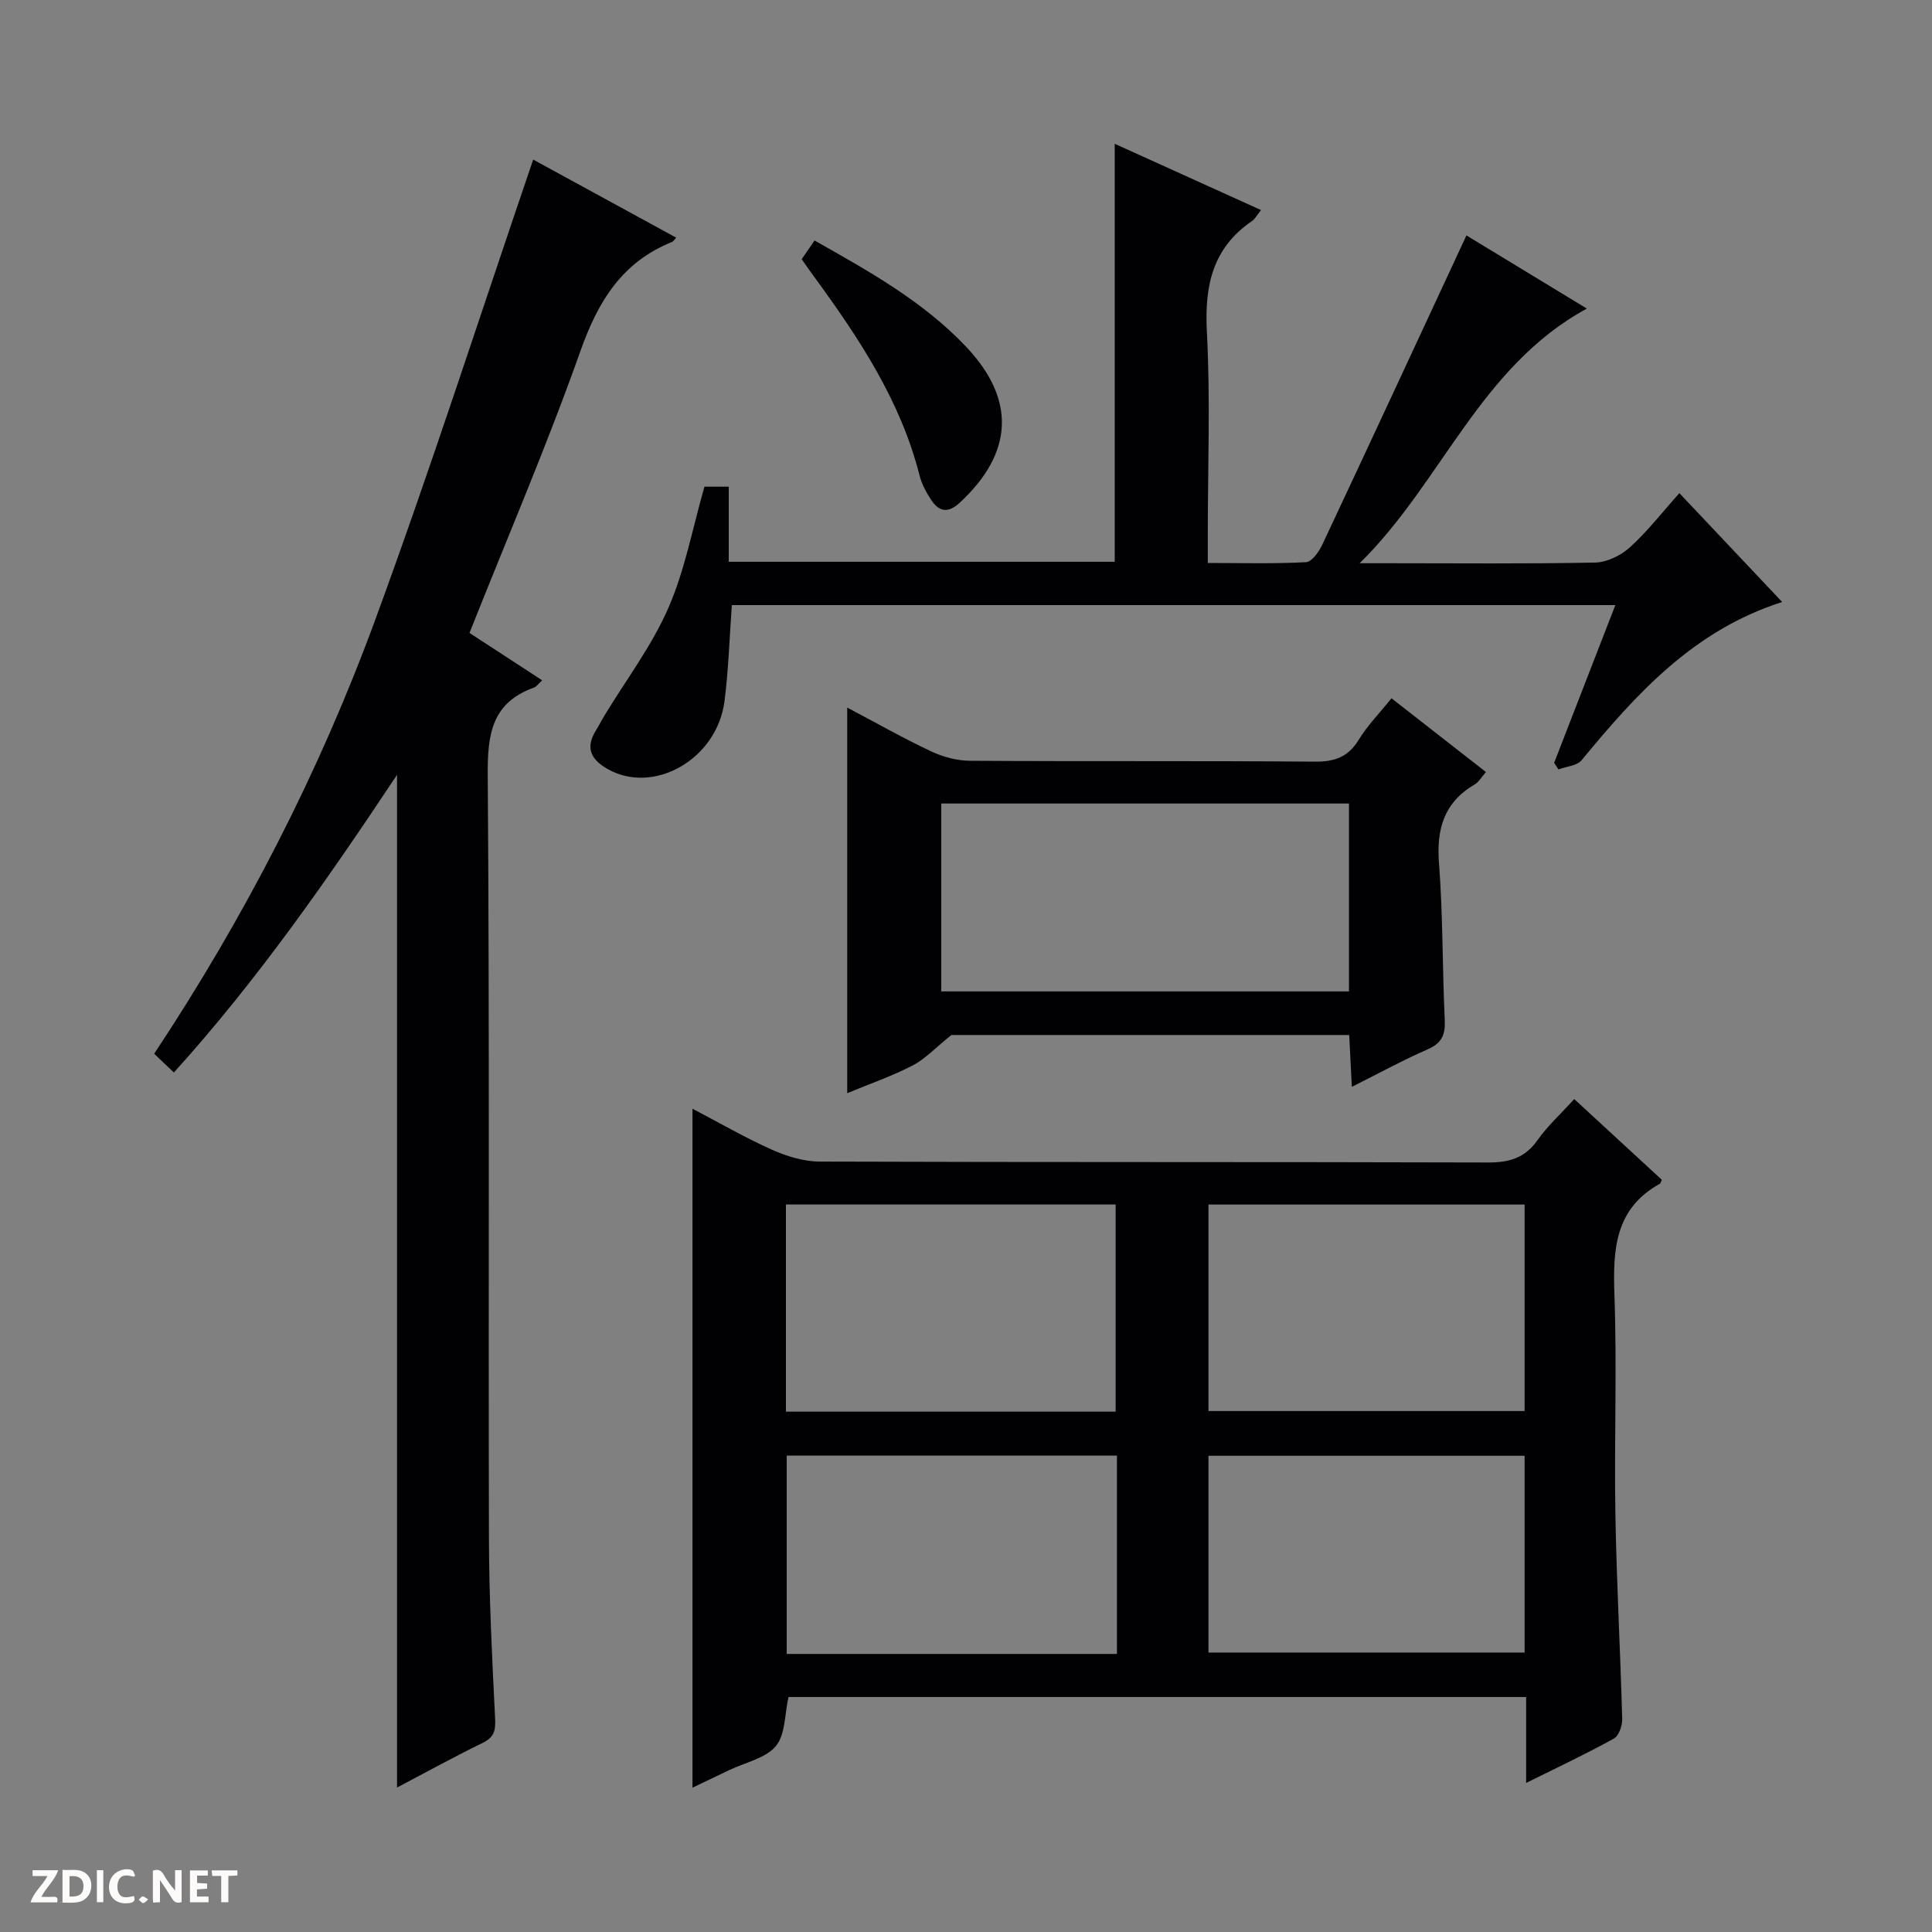
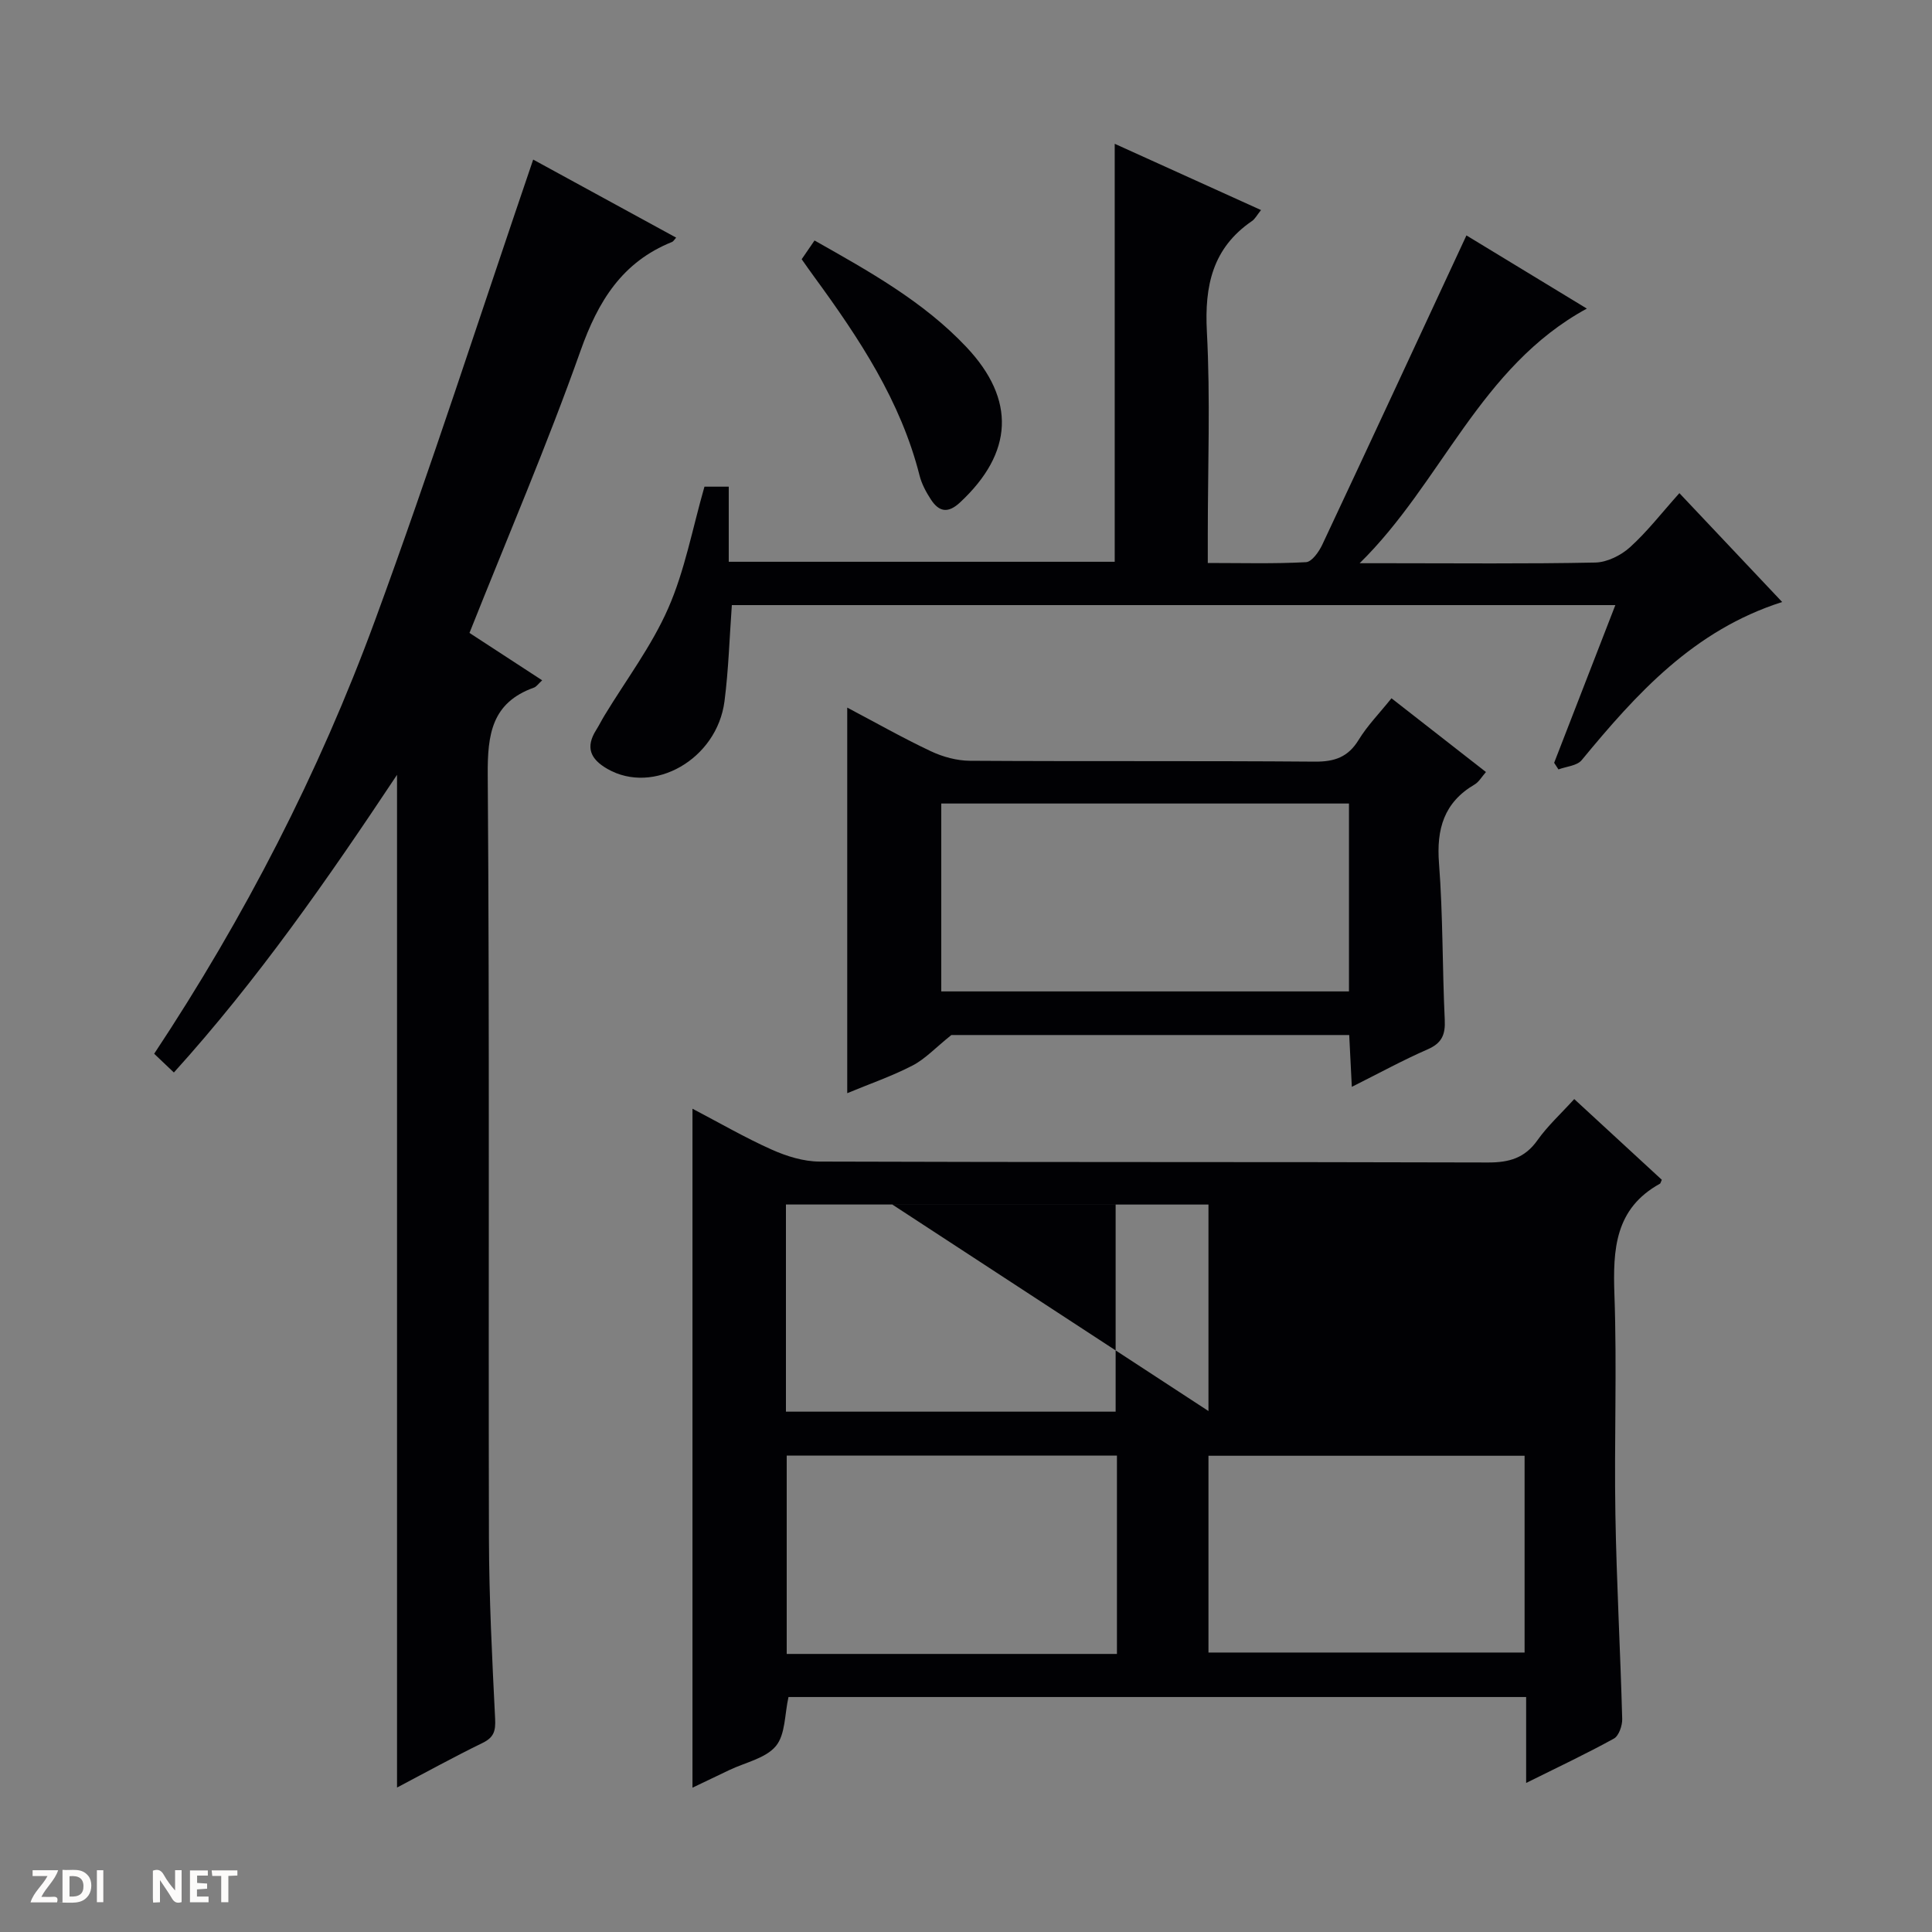
<svg xmlns="http://www.w3.org/2000/svg" enable-background="new 0 0 400 400" viewBox="0 0 400 400">
  <rect x="0" y="0" width="400" height="400" fill="#808080" stroke="none" />
  <g fill="#fcfbfa">
    <path d="m37.59 393.81c-.92.31-1.52.05-2-.78-.7-1.2-1.52-2.34-2.47-3.78v4.59c-.55.03-.95.05-1.41.07-.03-.37-.06-.64-.06-.91 0-1.91 0-3.81 0-5.7 1.13-.41 1.77-.03 2.29.91.62 1.11 1.38 2.14 2.31 3.19v-4.2h1.35v6.61z" />
    <path d="m12.94 393.88v-6.75c1.9.19 3.93-.54 5.37 1.29.8 1.01.78 2.88.03 3.97-1.37 1.97-3.4 1.51-6.4 1.49m2.45-1.22c2.04.12 2.92-.58 2.89-2.21-.03-1.51-.98-2.19-2.89-2z" />
    <path d="m11.81 393.87h-5.49c.68-2.18 2.47-3.48 3.51-5.45h-3.08v-1.21h5.29c-.71 2.13-2.44 3.48-3.47 5.51.86 0 1.63.04 2.39-.01.79-.05 1.14.21.85 1.16" />
    <path d="m39.33 393.86v-6.61h3.7v1.07h-2.22v1.52c.68.04 1.34.09 2.07.13v1.07c-.72.05-1.38.09-2.1.14v1.48h2.4v1.19h-3.85z" />
-     <path d="m27.71 388.56c-1.15-.3-2.46-.61-3.1.64-.37.73-.41 1.93-.06 2.67.63 1.35 1.99.93 3.17.68.35.94-.01 1.32-.93 1.46-1.62.25-3.05-.27-3.76-1.48-.73-1.24-.6-3.03.31-4.17.88-1.11 2.71-1.7 4-1.16.32.13.44.74.65 1.12-.1.08-.19.16-.28.24" />
    <path d="m49.15 387.24v1.07c-.59.02-1.17.05-1.87.08v5.44h-1.48v-5.44h-1.85c-.05-.4-.08-.73-.13-1.15z" />
    <path d="m20.06 387.21h1.33v6.62h-1.33z" />
-     <path d="m30.68 393.25c-.39.38-.8.79-1.05.76-.32-.05-.6-.45-.9-.7.26-.24.51-.64.8-.67.29-.04.62.3 1.15.61" />
  </g>
-   <path d="m315.97 369.14c0-6.27 0-11.86 0-17.79-51.23 0-102.09 0-152.72 0-.81 3.54-.62 7.76-2.62 10.16-2.13 2.55-6.33 3.38-9.63 4.96-2.51 1.2-5.02 2.4-7.63 3.65 0-46.97 0-93.45 0-140.57 5.62 2.94 10.89 6 16.42 8.47 3.07 1.37 6.57 2.46 9.88 2.47 46.14.16 92.28.05 138.42.19 4.36.01 7.6-.91 10.21-4.59 2.09-2.96 4.83-5.46 7.63-8.54 6.14 5.66 12.18 11.22 18.13 16.71-.24.52-.27.75-.38.81-9.34 5.15-9.76 13.61-9.43 23 .54 15.14-.06 30.31.2 45.47.24 14.12 1.03 28.22 1.41 42.34.04 1.38-.69 3.51-1.73 4.08-5.74 3.17-11.7 5.97-18.16 9.18zm-84.99-76.87c0-14.65 0-28.9 0-42.89-23.14 0-45.67 0-68.26 0v42.89zm.27 50.16c0-14.04 0-27.58 0-41.07-23.04 0-45.73 0-68.37 0v41.07zm18.95-50.29h65.45c0-14.53 0-28.62 0-42.75-21.97 0-43.65 0-65.45 0zm0 50h65.45c0-13.87 0-27.29 0-40.74-21.97 0-43.66 0-65.45 0z" fill="#010104" />
+   <path d="m315.97 369.14c0-6.27 0-11.86 0-17.79-51.23 0-102.09 0-152.72 0-.81 3.54-.62 7.76-2.62 10.16-2.13 2.55-6.33 3.38-9.63 4.96-2.51 1.2-5.02 2.4-7.63 3.65 0-46.97 0-93.45 0-140.57 5.62 2.94 10.89 6 16.42 8.47 3.07 1.37 6.57 2.46 9.88 2.47 46.14.16 92.28.05 138.42.19 4.36.01 7.6-.91 10.21-4.59 2.09-2.96 4.83-5.46 7.63-8.54 6.14 5.66 12.18 11.22 18.13 16.71-.24.52-.27.75-.38.81-9.34 5.15-9.76 13.61-9.43 23 .54 15.14-.06 30.31.2 45.47.24 14.12 1.03 28.22 1.41 42.34.04 1.38-.69 3.51-1.73 4.08-5.74 3.17-11.7 5.97-18.16 9.18zm-84.99-76.87c0-14.65 0-28.9 0-42.89-23.14 0-45.67 0-68.26 0v42.89zm.27 50.16c0-14.04 0-27.58 0-41.07-23.04 0-45.73 0-68.37 0v41.07zm18.95-50.29c0-14.53 0-28.62 0-42.75-21.97 0-43.65 0-65.45 0zm0 50h65.45c0-13.87 0-27.29 0-40.74-21.97 0-43.66 0-65.45 0z" fill="#010104" />
  <path d="m110.39 33.04c9.43 5.15 19.48 10.63 29.6 16.16-.42.46-.58.79-.84.89-10.34 4.15-15.32 12.26-18.96 22.54-6.93 19.55-15.13 38.64-22.99 58.41 4.76 3.1 9.71 6.33 15.05 9.81-.79.72-1.18 1.32-1.7 1.51-8.74 3.13-9.63 9.66-9.57 18.07.39 52.66.12 105.33.25 157.99.03 12.48.66 24.95 1.28 37.42.12 2.49-.22 3.85-2.57 5-5.93 2.89-11.71 6.08-17.74 9.25 0-69.88 0-139.26 0-209.67-14.39 21.65-28.9 42.51-46.2 61.63-1.48-1.4-2.64-2.51-4.08-3.88 18.71-28.25 34.1-58.1 45.71-89.69 11.54-31.42 21.8-63.33 32.76-95.44z" fill="#010104" />
  <path d="m145.85 100.76h5.03v15.55h79.91c0-28.8 0-57.46 0-86.54 9.84 4.46 19.88 9.01 30.29 13.72-.85 1.06-1.24 1.85-1.88 2.28-8.16 5.59-9.83 13.39-9.33 22.88.74 13.96.19 27.98.19 41.97v5.94c7.1 0 13.74.19 20.34-.17 1.21-.07 2.68-2.16 3.37-3.63 9.94-21.15 19.76-42.35 29.84-64.02 7.66 4.65 15.85 9.63 24.93 15.15-22.17 12.06-30.05 36.06-47.04 52.72h5.8c14.33 0 28.66.15 42.98-.14 2.45-.05 5.32-1.48 7.18-3.16 3.56-3.21 6.53-7.07 10.24-11.21 7.05 7.47 13.94 14.76 21.28 22.54-18.3 5.83-30.15 18.96-41.52 32.75-.96 1.16-3.17 1.3-4.8 1.91-.3-.46-.59-.91-.89-1.37 4.18-10.77 8.36-21.54 12.67-32.65-61.21 0-122.07 0-182.92 0-.49 6.76-.68 13.37-1.52 19.9-1.56 12.06-14.71 19.47-24.23 14.02-3.58-2.05-4.59-4.5-2.33-8.08.62-.98 1.13-2.04 1.74-3.03 4.46-7.35 9.74-14.34 13.16-22.14 3.44-7.82 5-16.43 7.51-25.19z" fill="#010104" />
  <path d="m279.88 225.02c-.2-3.98-.36-7.22-.54-10.73-28.16 0-56.07 0-82.37 0-3.31 2.65-5.42 4.96-8.03 6.31-4.23 2.19-8.77 3.76-13.53 5.73 0-26.7 0-52.93 0-79.83 5.99 3.16 11.57 6.33 17.37 9.06 2.45 1.15 5.33 1.93 8.02 1.95 23.81.15 47.62-.01 71.43.18 4.09.03 6.89-.94 9.07-4.52 1.8-2.94 4.28-5.47 6.79-8.6 6.53 5.1 12.88 10.06 19.56 15.27-.89 1.01-1.46 2.06-2.35 2.58-6.35 3.73-7.92 9.22-7.37 16.33.83 10.76.68 21.6 1.19 32.39.15 3.07-.59 4.83-3.55 6.12-5.13 2.24-10.07 4.95-15.69 7.76zm-.59-58.66c-28.42 0-56.44 0-84.41 0v38.9h84.41c0-13.07 0-25.81 0-38.9z" fill="#010104" />
  <path d="m165.98 53.67c.88-1.29 1.7-2.48 2.66-3.88 11.32 6.4 22.53 12.62 31.43 22.05 10.31 10.92 9.71 21.93-1.3 32.18-2.53 2.36-4.39 1.94-6.06-.64-.98-1.51-1.88-3.18-2.32-4.91-3.91-15.48-12.53-28.44-21.77-41.09-.88-1.19-1.72-2.41-2.64-3.71z" fill="#010104" />
</svg>